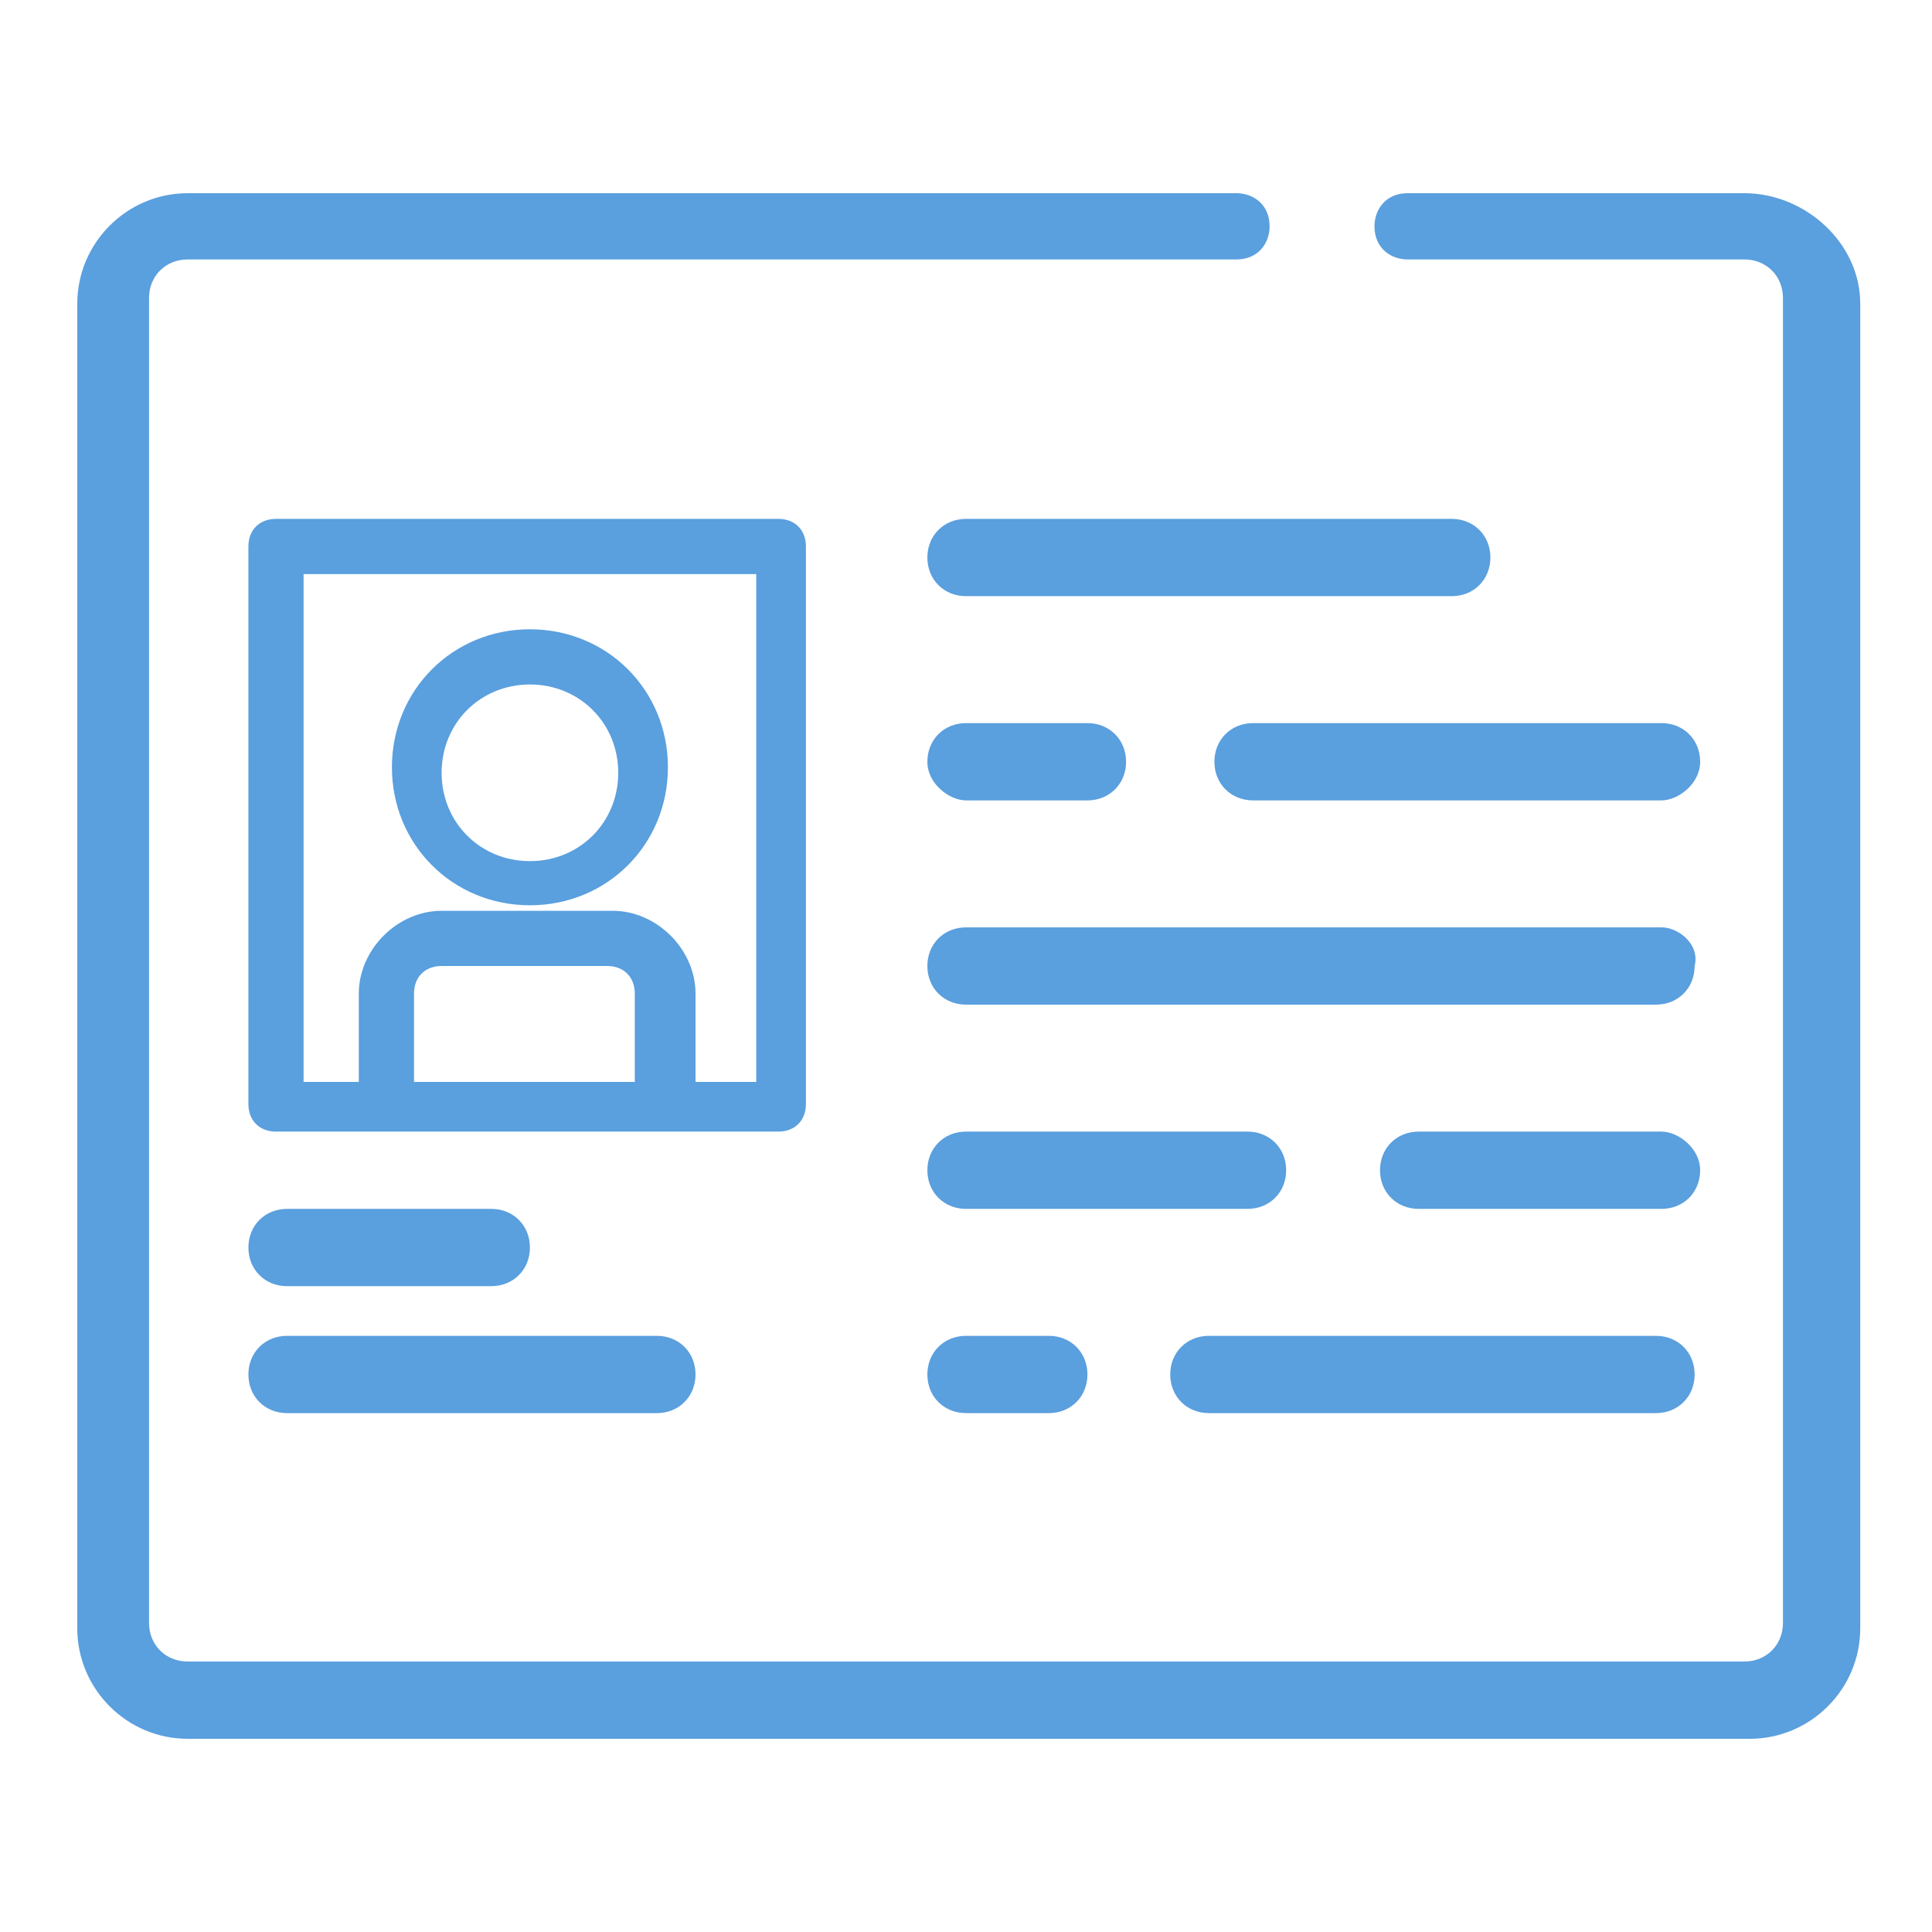
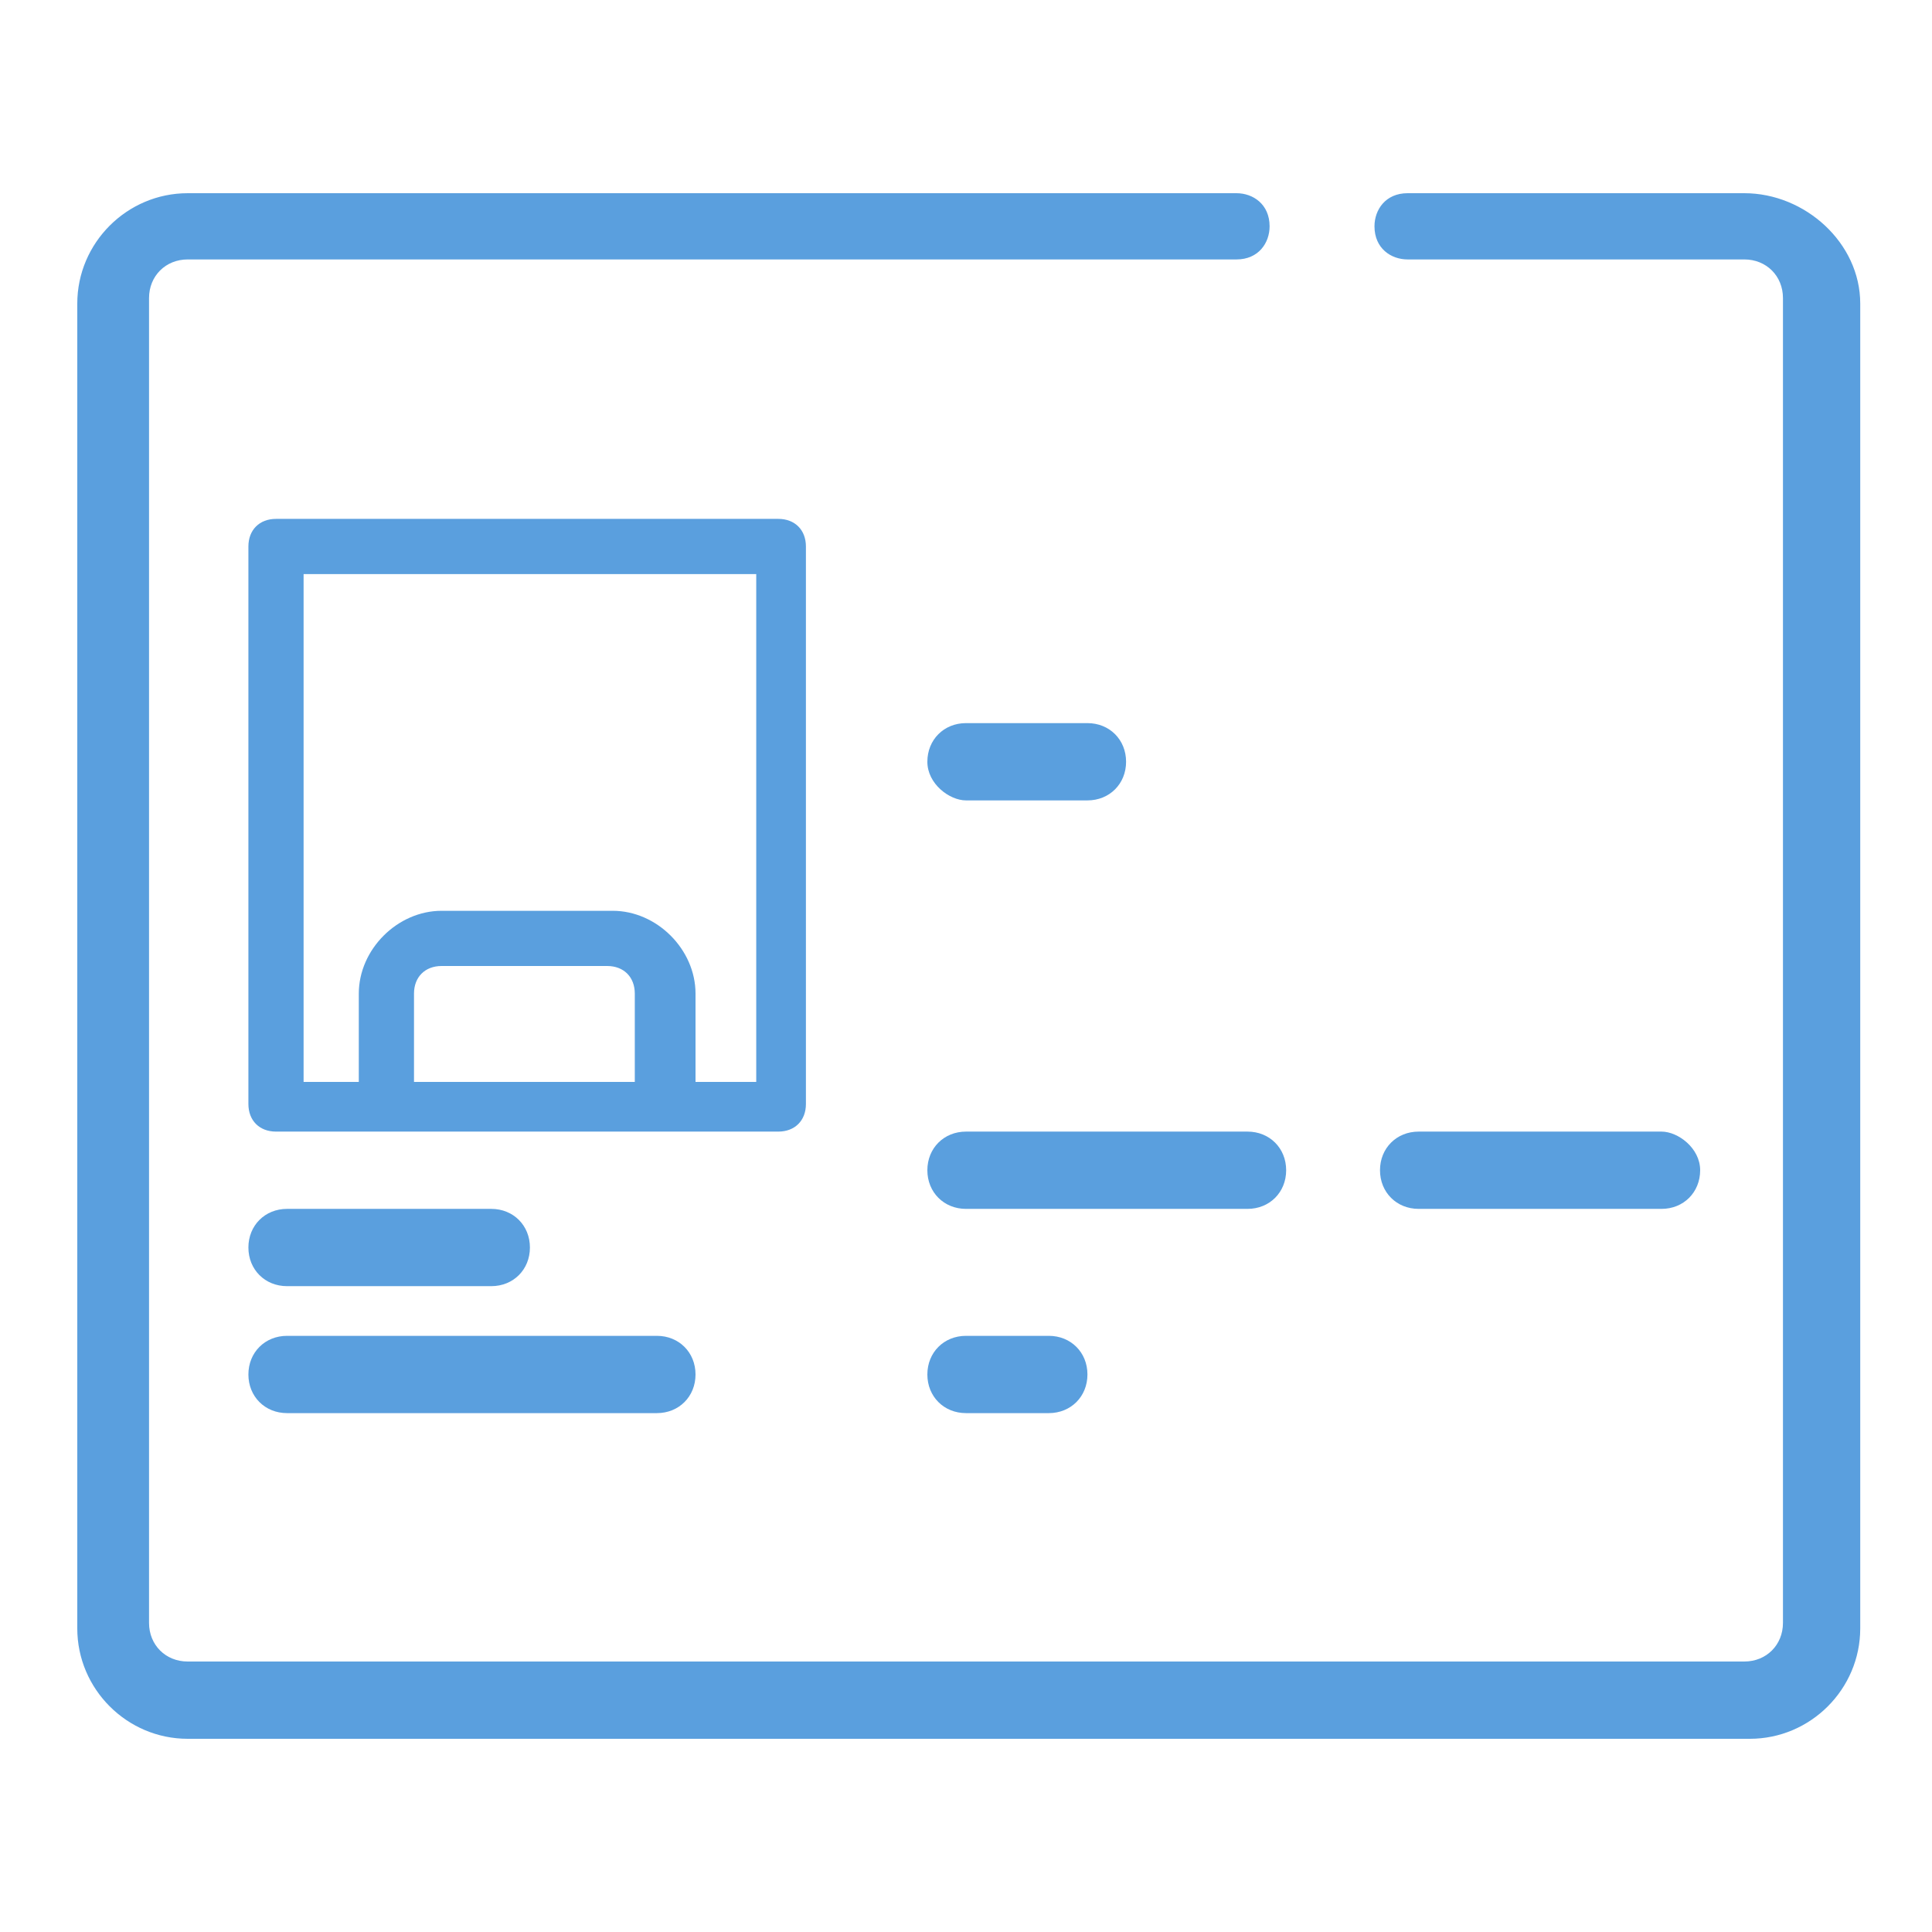
<svg xmlns="http://www.w3.org/2000/svg" version="1.1" id="Capa_1" x="0px" y="0px" width="35px" height="35px" viewBox="0 0 35 35" style="enable-background:new 0 0 35 35;" xml:space="preserve">
  <style type="text/css"> .st0{fill:#5A9FDE;} </style>
  <g>
    <path class="st0" d="M31.6,3.5h-6.1c-0.4,0-0.6,0.3-0.6,0.6c0,0.4,0.3,0.6,0.6,0.6h6.1c0.4,0,0.7,0.3,0.7,0.7v24 c0,0.4-0.3,0.7-0.7,0.7H3.4c-0.4,0-0.7-0.3-0.7-0.7v-24C2.7,5,3,4.7,3.4,4.7h19c0.4,0,0.6-0.3,0.6-0.6c0-0.4-0.3-0.6-0.6-0.6h-19 c-1.1,0-2,0.9-2,2v24c0,1.1,0.9,2,2,2h28.3c1.1,0,2-0.9,2-2v-24C33.7,4.4,32.7,3.5,31.6,3.5L31.6,3.5z" />
    <path class="st0" d="M14.6,9.9c0-0.3-0.2-0.5-0.5-0.5H5c-0.3,0-0.5,0.2-0.5,0.5V20c0,0.3,0.2,0.5,0.5,0.5h9.1 c0.3,0,0.5-0.2,0.5-0.5V9.9z M7.5,19.6V18c0-0.3,0.2-0.5,0.5-0.5h3c0.3,0,0.5,0.2,0.5,0.5v1.6H7.5z M13.7,19.6h-1.1V18 c0-0.8-0.7-1.5-1.5-1.5H8c-0.8,0-1.5,0.7-1.5,1.5v1.6h-1v-9.2h8.2V19.6z" />
-     <path class="st0" d="M9.6,16.4c1.4,0,2.5-1.1,2.5-2.5s-1.1-2.5-2.5-2.5s-2.5,1.1-2.5,2.5C7.1,15.3,8.2,16.4,9.6,16.4L9.6,16.4z M9.6,12.4c0.9,0,1.6,0.7,1.6,1.6c0,0.9-0.7,1.6-1.6,1.6C8.7,15.6,8,14.9,8,14C8,13.1,8.7,12.4,9.6,12.4L9.6,12.4z" />
-     <path class="st0" d="M17.5,9.4c-0.4,0-0.7,0.3-0.7,0.7s0.3,0.7,0.7,0.7h8.8c0.4,0,0.7-0.3,0.7-0.7s-0.3-0.7-0.7-0.7H17.5z" />
    <path class="st0" d="M17.5,14.5h2.2c0.4,0,0.7-0.3,0.7-0.7s-0.3-0.7-0.7-0.7h-2.2c-0.4,0-0.7,0.3-0.7,0.7S17.2,14.5,17.5,14.5 L17.5,14.5z" />
-     <path class="st0" d="M30.8,13.8c0-0.4-0.3-0.7-0.7-0.7h-7.4c-0.4,0-0.7,0.3-0.7,0.7s0.3,0.7,0.7,0.7h7.4 C30.4,14.5,30.8,14.2,30.8,13.8L30.8,13.8z" />
-     <path class="st0" d="M30.1,16.8H17.5c-0.4,0-0.7,0.3-0.7,0.7c0,0.4,0.3,0.7,0.7,0.7H30c0.4,0,0.7-0.3,0.7-0.7 C30.8,17.1,30.4,16.8,30.1,16.8L30.1,16.8z" />
-     <path class="st0" d="M23.3,21.2c0-0.4-0.3-0.7-0.7-0.7h-5.1c-0.4,0-0.7,0.3-0.7,0.7c0,0.4,0.3,0.7,0.7,0.7h5.1 C23,21.9,23.3,21.6,23.3,21.2L23.3,21.2z" />
+     <path class="st0" d="M23.3,21.2c0-0.4-0.3-0.7-0.7-0.7h-5.1c-0.4,0-0.7,0.3-0.7,0.7c0,0.4,0.3,0.7,0.7,0.7h5.1 C23,21.9,23.3,21.6,23.3,21.2z" />
    <path class="st0" d="M30.1,20.5h-4.4c-0.4,0-0.7,0.3-0.7,0.7c0,0.4,0.3,0.7,0.7,0.7h4.4c0.4,0,0.7-0.3,0.7-0.7 C30.8,20.8,30.4,20.5,30.1,20.5L30.1,20.5z" />
    <path class="st0" d="M17.5,24.2c-0.4,0-0.7,0.3-0.7,0.7c0,0.4,0.3,0.7,0.7,0.7H19c0.4,0,0.7-0.3,0.7-0.7c0-0.4-0.3-0.7-0.7-0.7 H17.5z" />
-     <path class="st0" d="M21.9,25.6H30c0.4,0,0.7-0.3,0.7-0.7c0-0.4-0.3-0.7-0.7-0.7h-8.1c-0.4,0-0.7,0.3-0.7,0.7 C21.2,25.3,21.5,25.6,21.9,25.6L21.9,25.6z" />
    <path class="st0" d="M5.2,21.9c-0.4,0-0.7,0.3-0.7,0.7c0,0.4,0.3,0.7,0.7,0.7h3.7c0.4,0,0.7-0.3,0.7-0.7c0-0.4-0.3-0.7-0.7-0.7H5.2 z" />
    <path class="st0" d="M11.9,24.2H5.2c-0.4,0-0.7,0.3-0.7,0.7c0,0.4,0.3,0.7,0.7,0.7h6.7c0.4,0,0.7-0.3,0.7-0.7 C12.6,24.5,12.3,24.2,11.9,24.2L11.9,24.2z" />
  </g>
</svg>